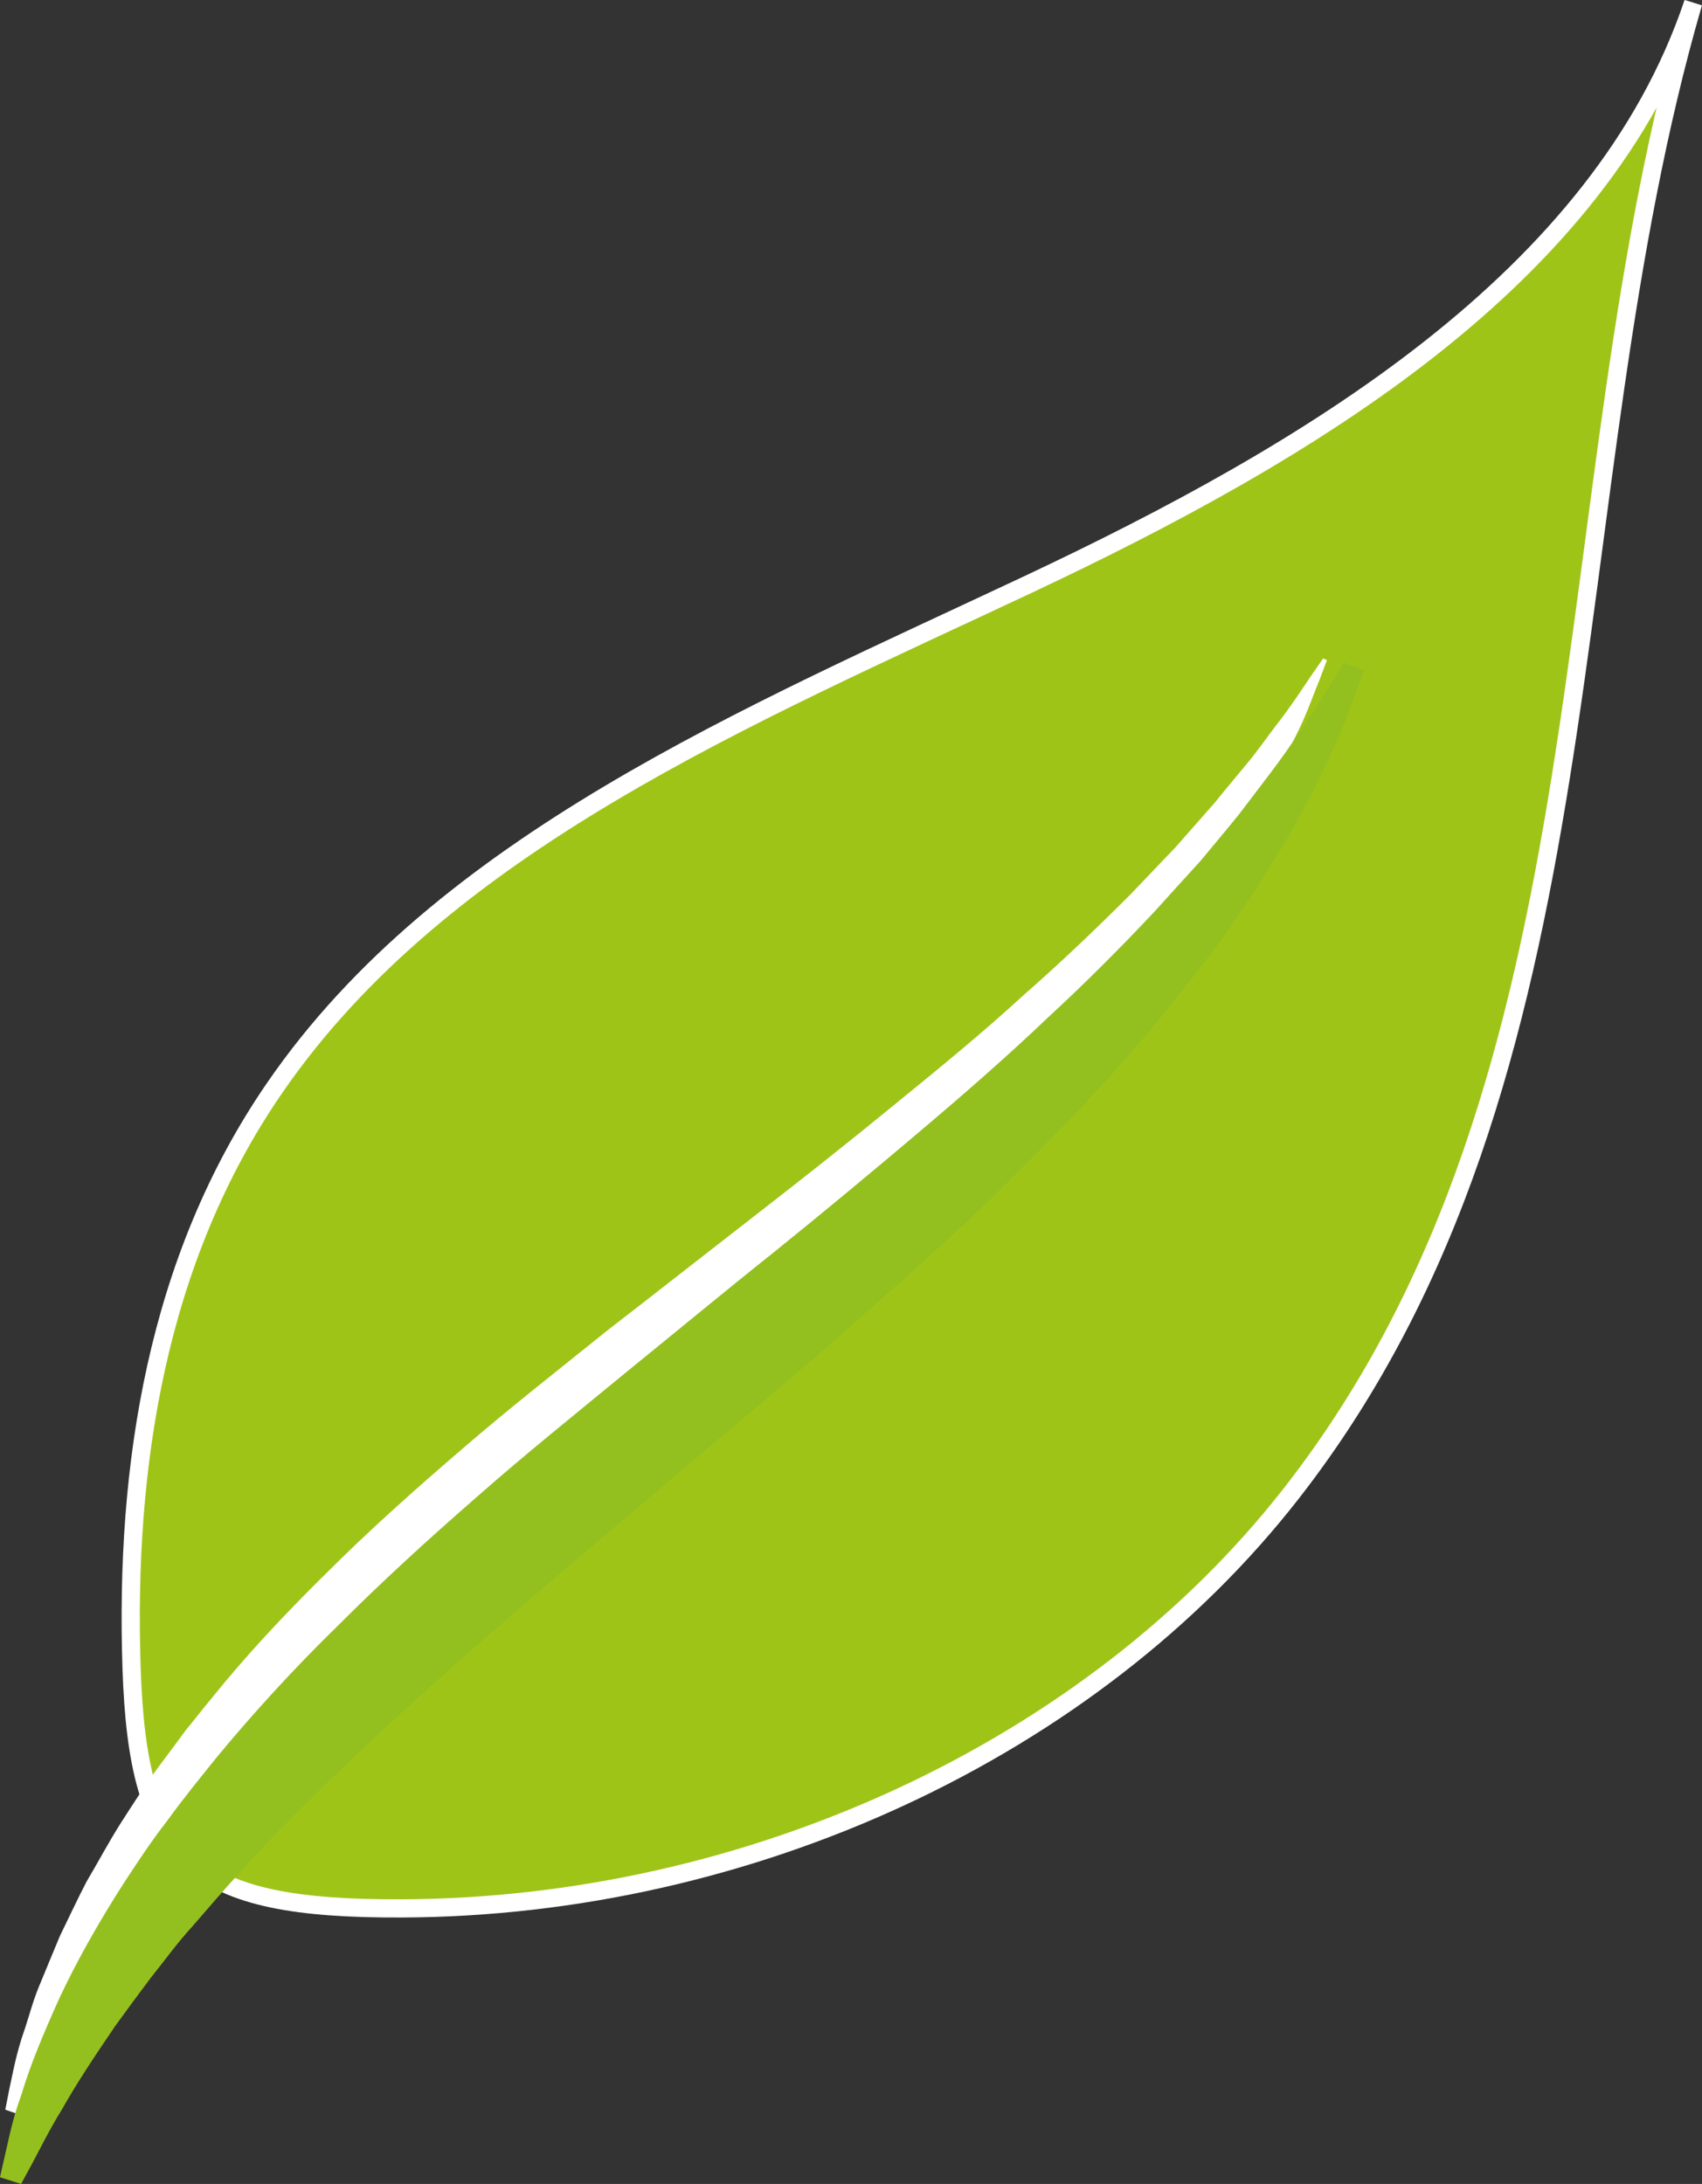
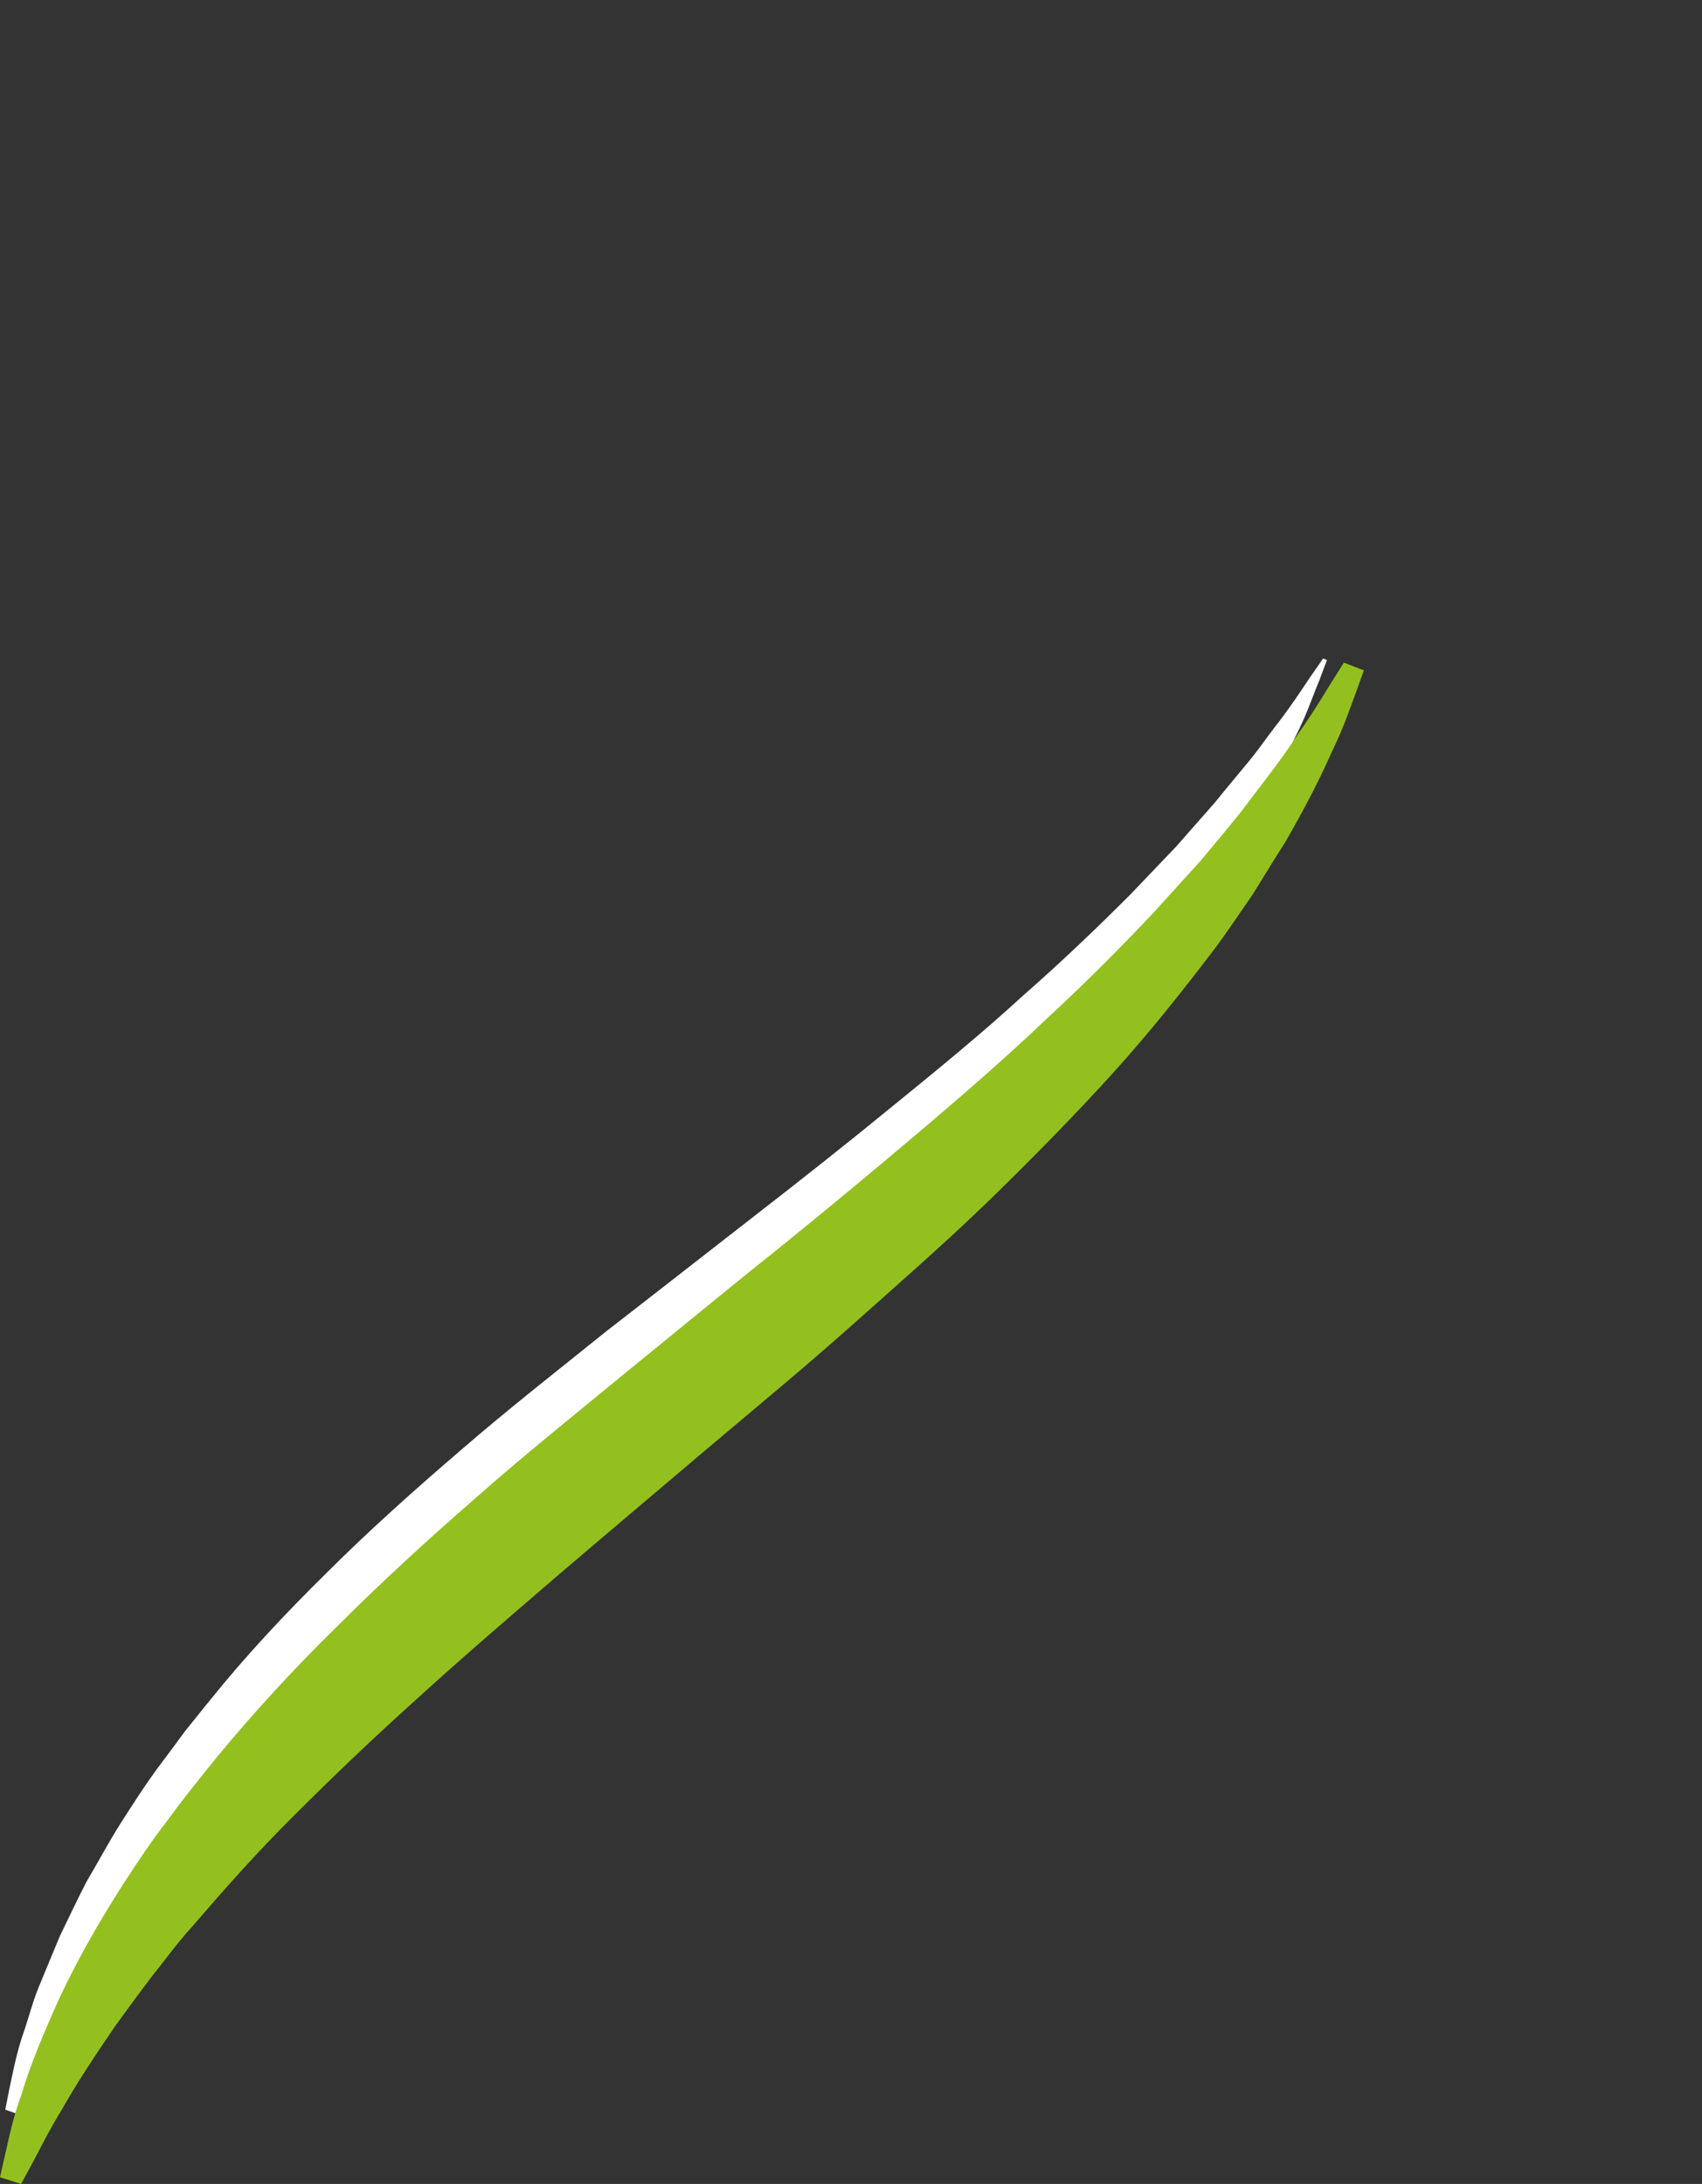
<svg xmlns="http://www.w3.org/2000/svg" version="1.1" id="Ebene_1" x="0px" y="0px" viewBox="0 0 483.8 620.6" style="enable-background:new 0 0 483.8 620.6;" xml:space="preserve">
  <rect x="0" y="0" width="483.8" height="620.6" fill="#333333" stroke="none" />
  <style type="text/css">
	.st0{fill:#9FC418;stroke:#FFFFFF;stroke-width:5.172;stroke-miterlimit:10;}
	.st1{fill:#FFFFFF;}
	.st2{fill:#93C01F;}
</style>
-   <path class="st0" d="M78.1,309.1c47.8-69.5,134.6-105.6,214.1-143S454.9,79.4,481.3,0.8C440.1,142.6,460.1,305,367.2,424.2  c-57.2,73.4-154.9,117.7-252.7,118.1C54.3,542.6,39.2,529,37.4,474C35.5,417,44.4,358,78.1,309.1z" />
  <path class="st1" d="M1.5,599.5c0,0,0.4-2.1,1.2-6.1c0.9-3.9,1.8-9.7,4.4-17c1.2-3.6,2.3-7.9,4.1-12.2c1.8-4.3,3.7-9,5.8-14  c2.4-4.9,4.8-10.1,7.6-15.5c3.1-5.2,6.1-10.9,9.7-16.6c3.6-5.6,7.4-11.6,11.8-17.4c2.2-2.9,4.4-5.9,6.6-8.9c2.4-2.9,4.7-5.9,7.2-8.9  c9.7-12.1,20.9-24.1,32.9-35.9c12-12,25-23.6,38.4-35.1c13.4-11.6,27.5-22.6,41.4-33.8c14.1-10.9,28.1-21.9,41.9-32.6  c13.8-10.7,27.2-21.3,40-31.8c12.8-10.4,25.1-20.5,36.1-30.6c11.3-9.9,21.5-19.7,30.7-28.9c4.5-4.7,8.8-9.2,12.9-13.5  c3.9-4.4,7.6-8.6,11.1-12.6c3.3-4.1,6.5-7.9,9.4-11.4c2.9-3.5,5.3-7,7.6-10c4.7-6,7.9-11,10.2-14.4c2.4-3.4,3.6-5.2,3.6-5.2l1.1,0.5  c0,0-0.8,2-2.2,5.8c-1.6,3.7-3.4,9.4-6.9,16.2c-3.2,6.9-7.5,15.2-12.9,24.5c-2.9,4.5-6,9.4-9.2,14.5c-3.5,4.9-7,10.3-11.1,15.6  c-8.2,10.5-17.2,21.9-27.6,33.2c-10.4,11.4-21.9,22.8-34,34.5c-12.2,11.5-25.3,23-38.5,34.6c-13.2,11.6-27,22.9-40.6,34.3  c-13.5,11.3-27.1,22.6-40.4,33.8c-13.1,11.2-26,22.2-38,33.2c-6.2,5.4-11.7,11-17.6,16.2c-5.5,5.5-11.1,10.7-16.2,16  c-10.6,10.3-19.4,20.9-27.8,30.6c-4.2,4.8-7.8,9.7-11.4,14.3c-3.4,4.7-6.7,9.1-9.7,13.3c-5.7,8.6-10.7,16.1-14.4,22.5  c-3.9,6.2-6.5,11.7-8.5,15.3c-2,3.6-3,5.5-3,5.5L1.5,599.5z" />
  <path class="st2" d="M0,618.7c0,0,0.5-2.2,1.4-6.2c1-4.1,2-10,4.8-17.6c2.3-7.8,6-16.7,10.6-26.9c4.7-10.1,10.9-21.2,18.4-32.9  c3.8-5.8,7.8-11.9,12.4-17.8c4.4-6.1,9.3-12.1,14.3-18.3c10.2-12.3,21.6-24.8,34.1-37c12.3-12.3,25.6-24.5,39.4-36.5  c13.7-12.1,28.2-23.7,42.4-35.4c14.3-11.6,28.4-23.3,42.6-34.6c14-11.3,27.6-22.6,40.6-33.6c13-11,25.4-21.8,36.5-32.4  c11.4-10.5,21.6-20.8,30.8-30.6c4.5-5,8.8-9.7,12.9-14.2c3.9-4.7,7.6-9.1,11-13.3c6.5-8.6,12.4-16,16.6-22.6  c4.5-6.3,7.6-11.6,9.8-15.1c2.2-3.5,3.4-5.4,3.4-5.4l5.7,2.2c0,0-0.8,2.1-2.2,6.1c-1.5,3.9-3.4,9.9-6.9,17  c-3.2,7.3-7.6,15.9-13.2,25.6c-3,4.7-6.1,9.8-9.4,15.1c-3.6,5.1-7.2,10.7-11.4,16.2c-8.4,11-17.7,22.8-28.4,34.6  c-10.7,11.8-22.5,23.8-34.9,35.9c-12.5,12.1-26,23.9-39.6,36c-13.6,12.1-27.8,23.8-41.9,35.7c-13.9,11.8-27.9,23.6-41.6,35.3  c-13.6,11.7-26.9,23.1-39.4,34.5c-12.6,11.3-24.3,22.5-35.1,33.3c-10.9,10.8-20.4,21.6-29,31.6c-4.5,4.9-8.1,10-11.9,14.7  c-3.6,4.8-7,9.4-10.1,13.7c-6,8.8-11.2,16.7-14.9,23.3c-4,6.5-6.7,12.1-8.7,15.8c-2,3.7-3.1,5.7-3.1,5.7L0,618.7z" />
  <g>
</g>
  <g>
</g>
  <g>
</g>
  <g>
</g>
  <g>
</g>
  <g>
</g>
  <g>
</g>
  <g>
</g>
  <g>
</g>
  <g>
</g>
  <g>
</g>
  <g>
</g>
  <g>
</g>
  <g>
</g>
  <g>
</g>
</svg>